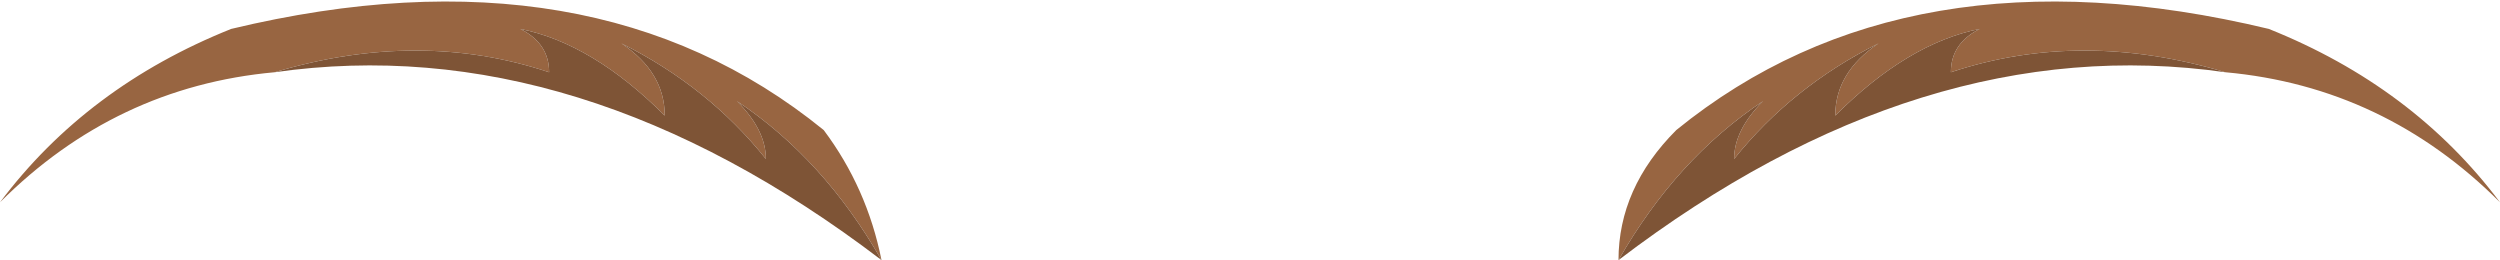
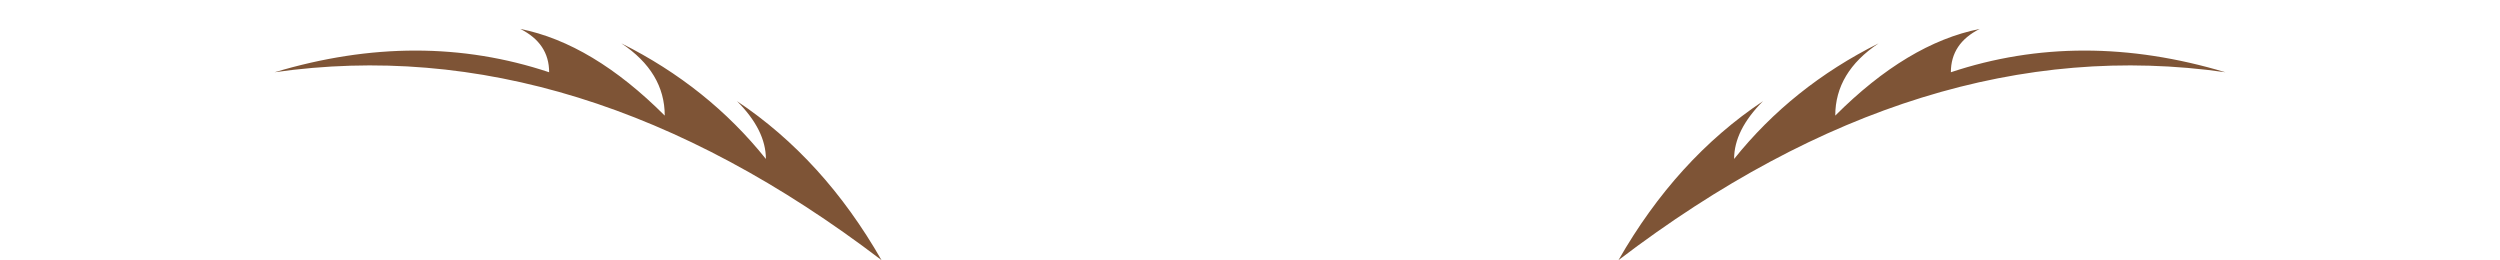
<svg xmlns="http://www.w3.org/2000/svg" height="0.9px" width="8.65px">
  <g transform="matrix(1.0, 0.0, 0.0, 1.0, 0.25, 0.0)">
-     <path d="M5.35 0.9 Q5.35 0.65 5.55 0.45 6.35 -0.2 7.6 0.1 8.1 0.3 8.4 0.7 8.0 0.3 7.45 0.25 6.95 0.1 6.5 0.25 6.5 0.15 6.6 0.1 6.35 0.15 6.1 0.4 6.1 0.25 6.25 0.15 5.95 0.3 5.75 0.55 5.75 0.45 5.85 0.35 5.55 0.55 5.35 0.9" fill="#986541" fill-rule="evenodd" stroke="none" />
    <path d="M7.45 0.25 Q6.4 0.1 5.35 0.9 5.55 0.55 5.85 0.35 5.75 0.45 5.75 0.55 5.95 0.3 6.25 0.15 6.1 0.25 6.1 0.4 6.35 0.15 6.6 0.1 6.5 0.15 6.5 0.25 6.95 0.1 7.45 0.25" fill="#7e5436" fill-rule="evenodd" stroke="none" />
-     <path d="M2.8 0.9 Q2.75 0.65 2.6 0.45 1.8 -0.2 0.55 0.1 0.05 0.3 -0.25 0.7 0.15 0.3 0.7 0.25 1.2 0.1 1.65 0.25 1.65 0.15 1.55 0.1 1.8 0.15 2.05 0.4 2.05 0.25 1.9 0.15 2.2 0.3 2.4 0.55 2.4 0.45 2.3 0.35 2.6 0.55 2.8 0.9" fill="#986541" fill-rule="evenodd" stroke="none" />
    <path d="M0.7 0.25 Q1.75 0.1 2.8 0.9 2.6 0.55 2.3 0.35 2.4 0.45 2.4 0.55 2.2 0.3 1.9 0.15 2.05 0.25 2.05 0.4 1.8 0.15 1.55 0.1 1.65 0.15 1.65 0.25 1.2 0.1 0.7 0.25" fill="#7e5436" fill-rule="evenodd" stroke="none" />
  </g>
</svg>